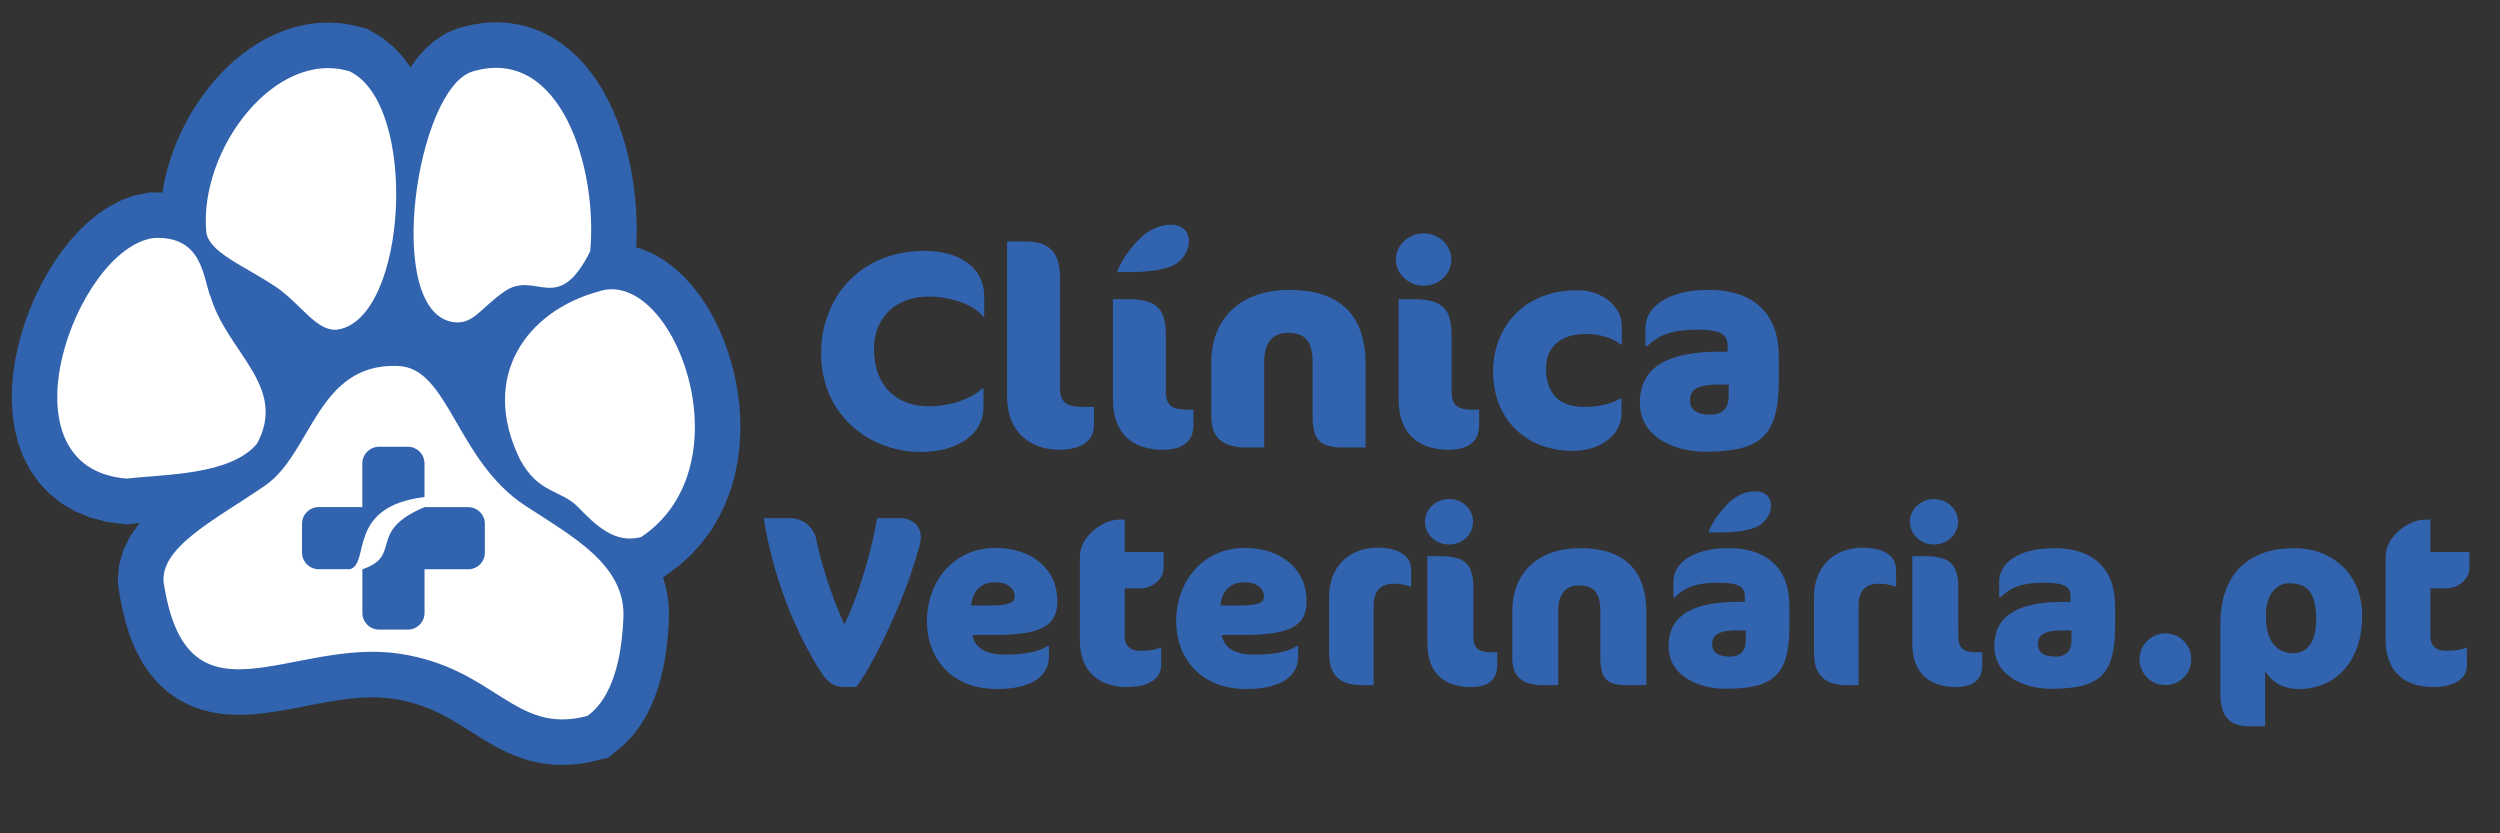
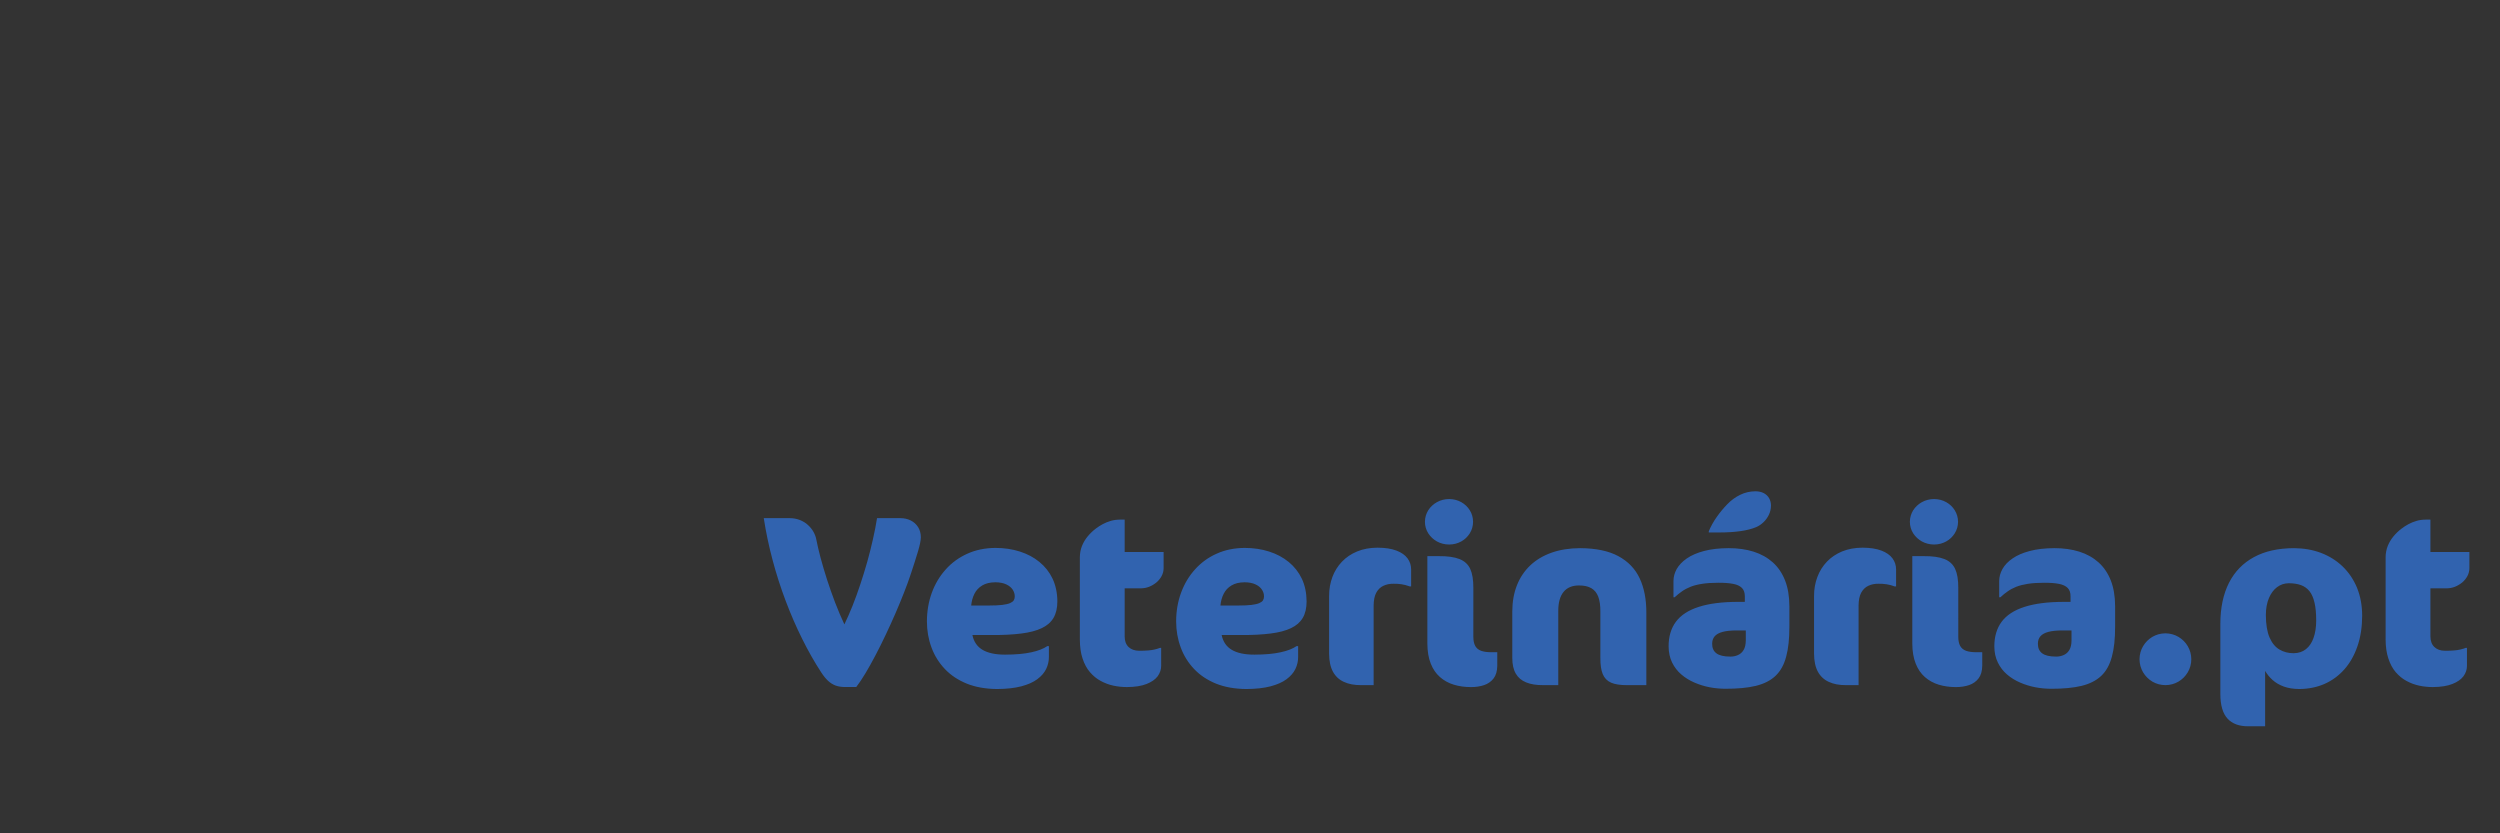
<svg xmlns="http://www.w3.org/2000/svg" version="1.1" id="Layer_1" x="0px" y="0px" width="234.999px" height="78.333px" viewBox="0 0 234.999 78.333" enable-background="new 0 0 234.999 78.333" xml:space="preserve">
  <rect x="0" y="0" width="234.999" height="78.333" fill="#333333" stroke="none" />
  <g>
-     <polygon fill-rule="evenodd" clip-rule="evenodd" fill="#3163AF" points="62.319,54.293 62.465,54.744 62.64,55.433 62.771,56.142    62.854,56.869 62.889,57.607 62.875,58.291 62.848,58.795 62.812,59.324 62.762,59.93 62.692,60.598 62.6,61.316 62.475,62.09    62.316,62.898 62.117,63.742 61.868,64.614 61.558,65.508 61.18,66.419 60.715,67.336 60.154,68.249 59.475,69.146 58.667,70    57.17,71.229 55.445,71.636 54.574,71.787 53.712,71.877 52.859,71.907 52.026,71.878 51.218,71.793 50.434,71.655 49.683,71.471    48.97,71.245 48.296,70.993 47.66,70.716 47.055,70.424 46.487,70.12 45.947,69.813 45.432,69.505 44.934,69.197 44.454,68.894    43.99,68.6 43.537,68.312 43.089,68.037 42.64,67.769 42.194,67.514 41.745,67.271 41.286,67.038 40.816,66.817 40.336,66.609    39.838,66.417 39.314,66.239 38.767,66.073 38.187,65.926 37.573,65.793 36.937,65.686 36.22,65.602 35.512,65.557 34.788,65.548    34.04,65.577 33.274,65.635 32.495,65.725 31.698,65.834 30.886,65.969 30.062,66.116 29.227,66.275 28.379,66.439 27.52,66.604    26.648,66.763 25.761,66.908 24.857,67.035 23.932,67.133 22.982,67.187 22.006,67.188 20.999,67.123 19.957,66.967 18.896,66.697    17.833,66.301 16.791,65.762 15.799,65.074 14.892,64.253 14.089,63.319 13.39,62.289 12.794,61.176 12.293,59.988 11.874,58.724    11.527,57.378 11.243,55.935 11.067,54.679 11.188,53.119 11.603,51.69 12.216,50.45 12.947,49.389 13.145,49.163 13.038,49.173    12.723,49.205 11.875,49.3 10,49.047 8.492,48.653 7.074,48.073 5.767,47.31 4.608,46.375 3.617,45.308 2.809,44.137 2.176,42.902    1.708,41.631 1.387,40.35 1.192,39.062 1.108,37.774 1.125,36.495 1.226,35.224 1.405,33.965 1.658,32.719 1.979,31.486    2.36,30.274 2.798,29.086 3.293,27.925 3.841,26.795 4.44,25.702 5.089,24.647 5.789,23.638 6.543,22.677 7.352,21.771    8.226,20.925 9.169,20.149 10.196,19.455 11.32,18.863 12.553,18.401 13.999,18.091 15.268,18.096 15.271,18.075 15.442,17.118    15.661,16.172 15.924,15.243 16.229,14.328 16.576,13.427 16.96,12.547 17.384,11.686 17.843,10.845 18.339,10.028 18.868,9.234    19.434,8.466 20.03,7.726 20.664,7.015 21.33,6.337 22.031,5.695 22.766,5.091 23.538,4.525 24.346,4.007 25.189,3.539    26.07,3.125 26.988,2.773 27.939,2.489 28.928,2.28 29.942,2.156 30.978,2.122 32.027,2.184 33.085,2.348 34.517,2.715    35.894,3.519 36.901,4.327 37.766,5.228 38.497,6.191 38.585,6.335 38.586,6.332 39.231,5.445 39.983,4.598 40.875,3.809    41.951,3.111 43.091,2.643 44.353,2.326 45.501,2.15 46.65,2.092 47.785,2.155 48.895,2.336 49.962,2.631 50.976,3.033    51.924,3.525 52.802,4.096 53.611,4.734 54.352,5.424 55.023,6.157 55.638,6.927 56.196,7.73 56.702,8.557 57.16,9.406    57.574,10.272 57.948,11.157 58.283,12.056 58.584,12.967 58.849,13.886 59.08,14.813 59.281,15.749 59.449,16.683 59.589,17.618    59.698,18.555 59.779,19.488 59.828,20.416 59.85,21.334 59.842,22.245 59.804,23.144 59.796,23.25 60.235,23.364 61.406,23.864    62.469,24.49 63.431,25.214 64.299,26.019 65.087,26.888 65.807,27.818 66.461,28.802 67.052,29.833 67.583,30.909 68.059,32.03    68.473,33.186 68.826,34.375 69.12,35.594 69.345,36.843 69.502,38.115 69.585,39.407 69.592,40.711 69.511,42.029 69.34,43.352    69.073,44.675 68.701,45.99 68.213,47.292 67.61,48.564 66.876,49.798 66.016,50.975 65.023,52.089 63.901,53.115  " />
-     <path fill-rule="evenodd" clip-rule="evenodd" fill="#FFFFFF" d="M37.382,34.401c4.808,0.113,5.479,8.872,12.005,13.142   c4.378,2.867,9.47,5.543,9.212,10.589c-0.102,1.975-0.43,7.043-3.381,9.162c-6.865,1.837-8.619-4.491-17.668-5.845   c-10.095-1.514-19.788,7.364-22.087-6.228c-0.921-3.662,4.911-6.411,9.513-9.623C29.298,42.585,29.847,34.104,37.382,34.401   L37.382,34.401z M56.243,27.407c-6.671,1.821-11.218,7.921-7.355,15.8c1.78,3.254,3.822,2.782,5.473,4.481   c1.649,1.7,3.429,3.446,5.909,2.795C70.43,43.681,63.247,24.981,56.243,27.407L56.243,27.407z M55.477,23.627   c-3.078,6.134-5.076,1.729-8.039,3.761c-2.302,1.578-2.937,3.198-4.904,2.879c-6.5-1.111-3.378-21.996,1.898-23.549   C52.741,4.235,56.207,15.904,55.477,23.627L55.477,23.627z M19.378,21.668c0.102,2.053,3.675,3.328,6.637,5.358   c2.305,1.58,3.813,4.264,5.781,3.945c6.499-1.11,7.581-21.108,1.08-24.26C25.917,4.583,18.78,13.947,19.378,21.668L19.378,21.668z    M11.924,44.989c3.599-0.425,9.718-0.303,12.236-3.282c2.879-5.351-2.699-8.513-4.319-13.681c-0.78-1.763-0.66-5.897-5.398-5.653   C7.125,23.344-0.373,44.017,11.924,44.989z" />
-     <path fill-rule="evenodd" clip-rule="evenodd" fill="#3163AF" d="M39.907,47.671h4.103c0.863,0,1.568,0.706,1.568,1.568v2.708   c0,0.86-0.705,1.566-1.568,1.566h-4.103v4.102c0,0.864-0.706,1.568-1.568,1.568h-2.705c-0.865,0-1.571-0.704-1.571-1.568v-4.102   C37.9,52.21,34.431,49.97,39.907,47.671z" />
-     <path fill-rule="evenodd" clip-rule="evenodd" fill="#3163AF" d="M35.628,41.994h2.707c0.862,0,1.568,0.706,1.568,1.567v3.158   c-7.352,0.901-5.081,6.184-6.99,6.787h-2.957c-0.861,0-1.567-0.704-1.567-1.567v-2.707c0-0.86,0.706-1.567,1.567-1.567h4.103   v-4.104C34.06,42.7,34.766,41.994,35.628,41.994z" />
    <path fill="#3163AF" d="M85.605,53.983c0.287-0.864,0.52-1.587,0.691-2.169c0.171-0.579,0.26-1.016,0.264-1.312   c-0.004-0.373-0.093-0.693-0.264-0.962c-0.171-0.267-0.404-0.474-0.691-0.618c-0.292-0.145-0.62-0.217-0.979-0.217h-2.185   c-0.102,0.636-0.229,1.304-0.389,2.001c-0.156,0.702-0.337,1.409-0.538,2.132c-0.206,0.719-0.423,1.428-0.657,2.125   c-0.232,0.7-0.473,1.366-0.725,1.995c-0.254,0.633-0.507,1.208-0.761,1.733c-0.302-0.649-0.593-1.33-0.87-2.049   c-0.271-0.715-0.525-1.433-0.757-2.148c-0.23-0.716-0.431-1.397-0.607-2.048c-0.17-0.648-0.307-1.228-0.406-1.74   c-0.043-0.234-0.132-0.473-0.261-0.705c-0.132-0.235-0.303-0.451-0.517-0.645c-0.21-0.197-0.462-0.352-0.753-0.47   c-0.293-0.119-0.622-0.178-0.994-0.182h-2.412c0.202,1.316,0.479,2.63,0.829,3.941c0.347,1.308,0.757,2.587,1.227,3.83   c0.471,1.249,0.987,2.44,1.551,3.571c0.562,1.135,1.156,2.183,1.786,3.147c0.215,0.334,0.432,0.6,0.651,0.804   c0.217,0.203,0.457,0.353,0.714,0.447c0.26,0.092,0.564,0.137,0.91,0.137h1.023c0.264-0.343,0.55-0.766,0.854-1.272   c0.306-0.509,0.621-1.071,0.944-1.689c0.326-0.616,0.648-1.263,0.966-1.937c0.322-0.675,0.628-1.354,0.922-2.028   c0.295-0.678,0.564-1.33,0.808-1.957C85.225,55.075,85.434,54.504,85.605,53.983L85.605,53.983z M99.391,56.531   c-0.004-0.795-0.157-1.508-0.448-2.131c-0.296-0.62-0.708-1.145-1.236-1.575c-0.525-0.433-1.145-0.759-1.847-0.982   c-0.705-0.225-1.47-0.339-2.293-0.339c-0.971,0.008-1.851,0.187-2.634,0.543c-0.789,0.354-1.47,0.848-2.033,1.478   c-0.568,0.631-1.005,1.362-1.309,2.191c-0.302,0.831-0.458,1.728-0.461,2.681c0,0.873,0.14,1.688,0.424,2.452   c0.28,0.766,0.698,1.44,1.256,2.03c0.552,0.587,1.243,1.045,2.061,1.38c0.824,0.331,1.774,0.499,2.855,0.509   c0.892-0.007,1.645-0.088,2.269-0.252c0.618-0.163,1.121-0.382,1.503-0.667c0.385-0.28,0.663-0.603,0.839-0.963   c0.175-0.36,0.262-0.744,0.259-1.145v-1.002h-0.16c-0.349,0.244-0.846,0.437-1.493,0.576c-0.645,0.145-1.469,0.218-2.465,0.221   c-0.897,0-1.603-0.147-2.116-0.45c-0.511-0.304-0.829-0.767-0.955-1.393h1.866c1.057,0.006,1.971-0.046,2.739-0.144   c0.771-0.097,1.406-0.261,1.907-0.501c0.498-0.233,0.87-0.557,1.11-0.966C99.271,57.67,99.391,57.152,99.391,56.531L99.391,56.531z    M95.386,56.055c0.004,0.137-0.025,0.256-0.086,0.363c-0.066,0.109-0.182,0.195-0.35,0.272c-0.17,0.076-0.417,0.129-0.735,0.171   c-0.319,0.038-0.73,0.057-1.239,0.057h-1.685c0.039-0.405,0.139-0.774,0.305-1.102c0.162-0.327,0.41-0.59,0.73-0.782   c0.323-0.197,0.735-0.296,1.24-0.3c0.418,0.004,0.76,0.072,1.026,0.2c0.27,0.129,0.47,0.292,0.601,0.493   C95.322,55.629,95.386,55.836,95.386,56.055L95.386,56.055z M101.506,52.368v7.758c0.004,0.684,0.086,1.277,0.257,1.782   c0.167,0.506,0.394,0.928,0.688,1.271c0.295,0.342,0.628,0.621,1.009,0.825c0.372,0.205,0.775,0.355,1.201,0.448   c0.424,0.091,0.852,0.132,1.281,0.132c0.746-0.002,1.361-0.104,1.83-0.288c0.474-0.186,0.825-0.429,1.048-0.728   c0.218-0.305,0.333-0.633,0.329-0.987v-1.682h-0.113c-0.148,0.062-0.312,0.109-0.482,0.149c-0.174,0.044-0.38,0.074-0.614,0.093   c-0.234,0.021-0.522,0.031-0.859,0.031c-0.426-0.003-0.759-0.124-0.999-0.357c-0.241-0.231-0.363-0.561-0.364-0.984v-4.527h1.545   c0.246-0.006,0.497-0.048,0.742-0.143c0.246-0.098,0.474-0.229,0.684-0.4c0.205-0.171,0.372-0.371,0.496-0.6   c0.125-0.229,0.191-0.477,0.193-0.746v-1.524h-3.66v-3.047h-0.458c-0.302,0.003-0.59,0.042-0.859,0.122   c-0.272,0.08-0.524,0.182-0.758,0.31c-0.231,0.125-0.445,0.263-0.634,0.409c-0.282,0.213-0.539,0.456-0.761,0.729   c-0.228,0.271-0.407,0.569-0.539,0.896C101.579,51.637,101.51,51.99,101.506,52.368L101.506,52.368z M122.819,56.531   c-0.005-0.795-0.154-1.508-0.446-2.131c-0.298-0.62-0.709-1.145-1.237-1.575c-0.526-0.433-1.145-0.759-1.846-0.982   c-0.706-0.225-1.471-0.339-2.295-0.339c-0.97,0.008-1.849,0.187-2.634,0.543c-0.79,0.354-1.468,0.848-2.032,1.478   c-0.569,0.631-1.004,1.362-1.309,2.191c-0.305,0.831-0.46,1.728-0.463,2.681c0,0.873,0.143,1.688,0.427,2.452   c0.278,0.766,0.698,1.44,1.255,2.03c0.554,0.587,1.242,1.045,2.061,1.38c0.823,0.331,1.775,0.499,2.855,0.509   c0.89-0.007,1.646-0.088,2.267-0.252c0.623-0.163,1.124-0.382,1.508-0.667c0.381-0.28,0.662-0.603,0.837-0.963   c0.173-0.36,0.262-0.744,0.257-1.145v-1.002h-0.158c-0.35,0.244-0.847,0.437-1.495,0.576c-0.645,0.145-1.466,0.218-2.463,0.221   c-0.9,0-1.605-0.147-2.118-0.45c-0.51-0.304-0.829-0.767-0.954-1.393h1.865c1.059,0.006,1.97-0.046,2.742-0.144   c0.77-0.097,1.407-0.261,1.905-0.501c0.498-0.233,0.869-0.557,1.112-0.966C122.702,57.67,122.819,57.152,122.819,56.531   L122.819,56.531z M118.815,56.055c0.004,0.137-0.026,0.256-0.087,0.363c-0.063,0.109-0.181,0.195-0.349,0.272   c-0.169,0.076-0.416,0.129-0.736,0.171c-0.317,0.038-0.731,0.057-1.24,0.057h-1.683c0.038-0.405,0.137-0.774,0.305-1.102   c0.163-0.327,0.409-0.59,0.73-0.782c0.323-0.197,0.734-0.296,1.239-0.3c0.418,0.004,0.759,0.072,1.028,0.2   c0.271,0.129,0.47,0.292,0.598,0.493C118.752,55.629,118.815,55.836,118.815,56.055L118.815,56.055z M132.646,55.122v-1.594   c0-0.39-0.113-0.738-0.339-1.045c-0.229-0.308-0.574-0.55-1.039-0.728c-0.471-0.18-1.063-0.27-1.783-0.274   c-0.712,0.005-1.35,0.122-1.91,0.353c-0.562,0.232-1.039,0.553-1.431,0.964c-0.394,0.413-0.693,0.891-0.898,1.437   c-0.204,0.55-0.31,1.138-0.31,1.773v5.438c0.003,0.693,0.123,1.263,0.364,1.699c0.238,0.435,0.582,0.754,1.03,0.954   c0.449,0.206,0.98,0.308,1.609,0.303h1.182v-7.483c0.005-0.505,0.086-0.91,0.25-1.21c0.163-0.298,0.389-0.514,0.666-0.645   c0.28-0.131,0.596-0.196,0.949-0.192c0.275-0.004,0.534,0.012,0.769,0.05c0.235,0.034,0.49,0.099,0.756,0.201H132.646   L132.646,55.122z M138.468,49.049c-0.004-0.399-0.104-0.759-0.307-1.082c-0.196-0.322-0.466-0.575-0.802-0.765   c-0.341-0.19-0.721-0.289-1.142-0.292c-0.421,0.003-0.804,0.102-1.146,0.292c-0.34,0.19-0.613,0.443-0.817,0.765   c-0.202,0.323-0.307,0.683-0.311,1.082c0.004,0.396,0.108,0.758,0.311,1.081c0.204,0.317,0.478,0.575,0.817,0.765   c0.342,0.189,0.725,0.287,1.146,0.29c0.421-0.003,0.801-0.101,1.142-0.29c0.336-0.189,0.605-0.447,0.802-0.765   C138.363,49.807,138.464,49.445,138.468,49.049L138.468,49.049z M140.743,62.581v-1.273h-0.521   c-0.402,0.005-0.729-0.04-0.984-0.128c-0.257-0.091-0.441-0.242-0.562-0.455c-0.121-0.211-0.182-0.505-0.182-0.871V55.26   c0.004-0.756-0.096-1.351-0.294-1.786c-0.205-0.438-0.548-0.745-1.026-0.93c-0.474-0.184-1.119-0.274-1.935-0.267h-1.067v8.212   c0.003,0.74,0.108,1.364,0.319,1.889c0.204,0.52,0.495,0.942,0.866,1.266c0.372,0.327,0.805,0.565,1.302,0.716   c0.492,0.152,1.03,0.225,1.605,0.225c0.456,0.003,0.866-0.061,1.242-0.185c0.37-0.126,0.671-0.34,0.894-0.631   C140.622,63.474,140.736,63.079,140.743,62.581L140.743,62.581z M154.755,64.401v-6.823c0.004-1.244-0.205-2.313-0.628-3.22   c-0.424-0.903-1.1-1.595-2.018-2.089c-0.915-0.488-2.111-0.735-3.585-0.743c-0.997,0.005-1.888,0.146-2.672,0.423   c-0.791,0.28-1.458,0.678-2.007,1.196c-0.549,0.523-0.968,1.144-1.255,1.874c-0.288,0.728-0.431,1.544-0.435,2.444v4.39   c0,0.604,0.11,1.097,0.333,1.473c0.219,0.376,0.544,0.647,0.97,0.818c0.423,0.173,0.95,0.262,1.562,0.257h1.457v-7.007   c0.003-0.764,0.166-1.348,0.496-1.755c0.328-0.401,0.808-0.605,1.438-0.608c0.484,0,0.874,0.083,1.17,0.256   c0.298,0.171,0.516,0.438,0.652,0.797c0.137,0.36,0.205,0.82,0.201,1.38v4.39c-0.004,0.634,0.072,1.138,0.223,1.51   c0.157,0.376,0.415,0.641,0.782,0.805c0.368,0.158,0.863,0.238,1.498,0.233H154.755L154.755,64.401z M168.201,58.898v-1.934   c-0.005-0.925-0.139-1.723-0.406-2.404c-0.271-0.683-0.652-1.247-1.152-1.697c-0.5-0.448-1.1-0.783-1.802-1.006   c-0.702-0.221-1.481-0.331-2.351-0.331c-0.889,0.005-1.664,0.092-2.317,0.268c-0.649,0.173-1.187,0.403-1.614,0.7   c-0.424,0.293-0.737,0.625-0.948,0.99c-0.203,0.367-0.305,0.745-0.305,1.137v1.522h0.111c0.222-0.205,0.448-0.39,0.688-0.555   c0.239-0.171,0.509-0.312,0.813-0.434c0.307-0.121,0.671-0.212,1.089-0.277c0.422-0.063,0.925-0.098,1.504-0.098   c0.57-0.004,1.041,0.032,1.407,0.103c0.371,0.072,0.645,0.201,0.826,0.388c0.183,0.186,0.27,0.445,0.27,0.784v0.521H163.4   c-1.512,0-2.752,0.159-3.72,0.472c-0.965,0.31-1.683,0.776-2.146,1.397c-0.458,0.619-0.689,1.395-0.686,2.318   c0.005,0.569,0.114,1.069,0.325,1.506c0.21,0.435,0.497,0.811,0.862,1.125c0.363,0.312,0.778,0.569,1.236,0.766   c0.457,0.2,0.94,0.348,1.438,0.445c0.503,0.094,0.999,0.139,1.484,0.139c1.132,0.003,2.084-0.086,2.858-0.273   c0.77-0.19,1.388-0.503,1.85-0.943c0.462-0.439,0.797-1.039,0.996-1.798C168.104,60.976,168.203,60.031,168.201,58.898   L168.201,58.898z M164.105,60.194c-0.005,0.377-0.072,0.678-0.205,0.902c-0.131,0.223-0.312,0.383-0.53,0.477   c-0.218,0.1-0.458,0.148-0.72,0.146c-0.6,0-1.036-0.104-1.305-0.306c-0.274-0.203-0.406-0.504-0.402-0.899   c-0.004-0.281,0.076-0.512,0.231-0.698c0.157-0.186,0.405-0.326,0.744-0.418c0.337-0.091,0.781-0.138,1.323-0.138h0.863V60.194   L164.105,60.194z M160.626,49.935v0.115h1.046c0.708,0,1.348-0.042,1.931-0.123c0.575-0.081,1.067-0.207,1.481-0.379   c0.239-0.103,0.463-0.25,0.674-0.452c0.21-0.196,0.382-0.432,0.513-0.701c0.13-0.269,0.197-0.562,0.201-0.873   c0-0.253-0.059-0.48-0.169-0.681c-0.115-0.202-0.278-0.361-0.496-0.479c-0.216-0.117-0.479-0.178-0.792-0.181   c-0.51,0.003-0.993,0.112-1.44,0.332c-0.447,0.217-0.856,0.516-1.22,0.896c-0.345,0.356-0.671,0.747-0.975,1.176   C161.075,49.017,160.823,49.465,160.626,49.935L160.626,49.935z M178.232,55.122v-1.594c0-0.39-0.115-0.738-0.34-1.045   c-0.23-0.308-0.573-0.55-1.04-0.728c-0.472-0.18-1.063-0.27-1.781-0.274c-0.715,0.005-1.351,0.122-1.913,0.353   c-0.56,0.232-1.038,0.553-1.429,0.964c-0.395,0.413-0.692,0.891-0.897,1.437c-0.206,0.55-0.312,1.138-0.312,1.773v5.438   c0.004,0.693,0.124,1.263,0.363,1.699c0.24,0.435,0.584,0.754,1.031,0.954c0.447,0.206,0.981,0.308,1.609,0.303h1.182v-7.483   c0.003-0.505,0.087-0.91,0.249-1.21c0.163-0.298,0.386-0.514,0.668-0.645c0.281-0.131,0.595-0.196,0.949-0.192   c0.278-0.004,0.534,0.012,0.768,0.05c0.236,0.034,0.49,0.099,0.756,0.201H178.232L178.232,55.122z M184.056,49.049   c-0.004-0.399-0.108-0.759-0.309-1.082c-0.197-0.322-0.466-0.575-0.804-0.765c-0.342-0.19-0.718-0.289-1.141-0.292   c-0.42,0.003-0.805,0.102-1.146,0.292c-0.339,0.19-0.613,0.443-0.818,0.765c-0.199,0.323-0.307,0.683-0.311,1.082   c0.004,0.396,0.111,0.758,0.311,1.081c0.205,0.317,0.479,0.575,0.818,0.765c0.341,0.189,0.726,0.287,1.146,0.29   c0.423-0.003,0.799-0.101,1.141-0.29c0.338-0.189,0.606-0.447,0.804-0.765C183.947,49.807,184.052,49.445,184.056,49.049   L184.056,49.049z M186.33,62.581v-1.273h-0.523c-0.4,0.005-0.728-0.04-0.986-0.128c-0.255-0.091-0.438-0.242-0.561-0.455   c-0.12-0.211-0.183-0.505-0.183-0.871V55.26c0.004-0.756-0.095-1.351-0.296-1.786c-0.205-0.438-0.544-0.745-1.023-0.93   c-0.473-0.184-1.118-0.274-1.934-0.267h-1.069v8.212c0.004,0.74,0.111,1.364,0.32,1.889c0.205,0.52,0.495,0.942,0.866,1.266   c0.372,0.327,0.806,0.565,1.302,0.716c0.491,0.152,1.03,0.225,1.606,0.225c0.457,0.003,0.864-0.061,1.24-0.185   c0.371-0.126,0.671-0.34,0.895-0.631C186.209,63.474,186.323,63.079,186.33,62.581L186.33,62.581z M198.82,58.898v-1.934   c-0.006-0.925-0.14-1.723-0.407-2.404c-0.269-0.683-0.653-1.247-1.153-1.697c-0.501-0.448-1.098-0.783-1.8-1.006   c-0.701-0.221-1.482-0.331-2.351-0.331c-0.891,0.005-1.666,0.092-2.317,0.268c-0.653,0.173-1.19,0.403-1.614,0.7   c-0.427,0.293-0.74,0.625-0.947,0.99c-0.205,0.367-0.308,0.745-0.308,1.137v1.522h0.114c0.218-0.205,0.444-0.39,0.685-0.555   c0.239-0.171,0.509-0.312,0.814-0.434c0.309-0.121,0.673-0.212,1.089-0.277c0.421-0.063,0.924-0.098,1.507-0.098   c0.566-0.004,1.038,0.032,1.406,0.103c0.371,0.072,0.644,0.201,0.826,0.388c0.182,0.186,0.266,0.445,0.266,0.784v0.521h-0.611   c-1.514,0-2.754,0.159-3.721,0.472c-0.966,0.31-1.683,0.776-2.145,1.397c-0.458,0.619-0.689,1.395-0.686,2.318   c0.002,0.569,0.112,1.069,0.326,1.506c0.209,0.435,0.496,0.811,0.86,1.125c0.361,0.312,0.777,0.569,1.235,0.766   c0.459,0.2,0.941,0.348,1.44,0.445c0.501,0.094,0.996,0.139,1.481,0.139c1.135,0.003,2.085-0.086,2.859-0.273   c0.771-0.19,1.387-0.503,1.851-0.943c0.463-0.439,0.795-1.039,0.997-1.798C198.724,60.976,198.822,60.031,198.82,58.898   L198.82,58.898z M194.722,60.194c-0.001,0.377-0.07,0.678-0.201,0.902c-0.135,0.223-0.312,0.383-0.534,0.477   c-0.218,0.1-0.458,0.148-0.719,0.146c-0.599,0-1.035-0.104-1.303-0.306c-0.275-0.203-0.406-0.504-0.402-0.899   c-0.004-0.281,0.073-0.512,0.229-0.698c0.156-0.186,0.407-0.326,0.745-0.418c0.336-0.091,0.781-0.138,1.32-0.138h0.864V60.194   L194.722,60.194z M201.114,61.967c0.004,0.453,0.118,0.861,0.335,1.229c0.217,0.364,0.508,0.655,0.869,0.873   c0.369,0.216,0.778,0.33,1.231,0.332c0.45-0.002,0.859-0.116,1.228-0.332c0.363-0.218,0.657-0.509,0.871-0.873   c0.218-0.368,0.329-0.776,0.334-1.229c-0.005-0.449-0.116-0.858-0.334-1.228c-0.214-0.364-0.508-0.654-0.871-0.873   c-0.368-0.214-0.777-0.329-1.228-0.333c-0.453,0.004-0.862,0.119-1.231,0.333c-0.361,0.219-0.652,0.509-0.869,0.873   C201.232,61.108,201.118,61.518,201.114,61.967L201.114,61.967z M222.043,57.873c-0.004-0.969-0.167-1.842-0.484-2.623   c-0.323-0.776-0.771-1.442-1.351-2.001c-0.577-0.555-1.255-0.979-2.031-1.275c-0.779-0.294-1.627-0.442-2.548-0.447   c-1.484,0.005-2.737,0.284-3.767,0.846c-1.026,0.559-1.808,1.366-2.343,2.42c-0.534,1.058-0.804,2.335-0.807,3.831v6.621   c0.003,1.049,0.228,1.819,0.672,2.303c0.447,0.488,1.103,0.73,1.965,0.723h1.572v-5.209c0.181,0.314,0.411,0.599,0.7,0.856   c0.286,0.258,0.632,0.462,1.047,0.614c0.413,0.152,0.901,0.229,1.459,0.236c0.858-0.007,1.646-0.163,2.368-0.476   c0.716-0.314,1.339-0.772,1.87-1.368c0.528-0.595,0.94-1.32,1.232-2.169C221.892,59.903,222.039,58.946,222.043,57.873   L222.043,57.873z M217.721,58.33c0,0.624-0.084,1.166-0.247,1.625c-0.157,0.458-0.397,0.812-0.713,1.062   c-0.313,0.255-0.701,0.379-1.155,0.384c-0.496,0.003-0.945-0.111-1.333-0.343c-0.396-0.229-0.706-0.609-0.936-1.135   c-0.228-0.529-0.345-1.234-0.347-2.116c0.002-0.621,0.102-1.149,0.291-1.593c0.189-0.444,0.443-0.786,0.766-1.025   c0.323-0.241,0.683-0.358,1.08-0.364c0.443-0.002,0.825,0.054,1.153,0.171c0.324,0.115,0.595,0.309,0.812,0.575   c0.21,0.266,0.369,0.629,0.472,1.08C217.67,57.101,217.721,57.661,217.721,58.33L217.721,58.33z M224.247,52.368v7.758   c0.004,0.684,0.09,1.277,0.261,1.782c0.167,0.506,0.393,0.928,0.684,1.271c0.298,0.342,0.632,0.621,1.01,0.825   c0.375,0.205,0.777,0.355,1.204,0.448c0.423,0.091,0.847,0.132,1.278,0.132c0.749-0.002,1.363-0.104,1.833-0.288   c0.475-0.186,0.822-0.429,1.047-0.728c0.22-0.305,0.333-0.633,0.329-0.987v-1.682h-0.115c-0.146,0.062-0.309,0.109-0.48,0.149   c-0.174,0.044-0.379,0.074-0.614,0.093c-0.234,0.021-0.524,0.031-0.861,0.031c-0.424-0.003-0.757-0.124-0.997-0.357   c-0.243-0.231-0.363-0.561-0.368-0.984v-4.527h1.549c0.247-0.006,0.495-0.048,0.742-0.143c0.247-0.098,0.473-0.229,0.685-0.4   c0.204-0.171,0.371-0.371,0.495-0.6c0.124-0.229,0.188-0.477,0.192-0.746v-1.524h-3.663v-3.047h-0.452   c-0.303,0.003-0.594,0.042-0.862,0.122c-0.274,0.08-0.523,0.182-0.757,0.31c-0.232,0.125-0.444,0.263-0.634,0.409   c-0.284,0.213-0.538,0.456-0.764,0.729c-0.227,0.271-0.403,0.569-0.538,0.896C224.32,51.637,224.251,51.99,224.247,52.368z" />
-     <path fill="#3163AF" d="M92.521,29.737v-1.858c-0.004-0.856-0.226-1.602-0.671-2.244c-0.449-0.641-1.09-1.142-1.928-1.5   c-0.837-0.362-1.847-0.545-3.028-0.55c-1.205,0.004-2.313,0.17-3.321,0.497c-1.011,0.328-1.911,0.786-2.7,1.379   c-0.79,0.593-1.458,1.292-2.007,2.094c-0.548,0.803-0.964,1.684-1.252,2.64c-0.289,0.96-0.432,1.967-0.432,3.023   c0.004,1.143,0.175,2.195,0.502,3.154c0.332,0.96,0.79,1.819,1.382,2.575c0.589,0.755,1.278,1.39,2.07,1.921   c0.789,0.526,1.643,0.928,2.569,1.203c0.92,0.274,1.881,0.415,2.874,0.415c0.887-0.005,1.688-0.11,2.409-0.315   c0.715-0.204,1.334-0.498,1.85-0.868c0.515-0.371,0.906-0.804,1.187-1.303c0.274-0.5,0.415-1.041,0.418-1.625v-1.859h-0.13   c-0.227,0.236-0.521,0.458-0.882,0.659c-0.357,0.205-0.765,0.38-1.212,0.533c-0.45,0.152-0.921,0.27-1.409,0.354   c-0.495,0.087-0.982,0.13-1.471,0.13c-0.737,0-1.418-0.108-2.048-0.332c-0.625-0.222-1.176-0.559-1.642-1.007   c-0.469-0.451-0.833-1.017-1.098-1.697c-0.261-0.685-0.392-1.488-0.396-2.409c0.004-0.738,0.129-1.401,0.379-2   c0.253-0.597,0.607-1.107,1.058-1.535c0.455-0.428,0.991-0.76,1.611-0.986c0.615-0.232,1.292-0.349,2.029-0.349   c0.5,0,1.007,0.039,1.518,0.122c0.506,0.083,0.995,0.205,1.461,0.366c0.467,0.157,0.892,0.353,1.267,0.581   c0.375,0.23,0.68,0.493,0.912,0.789H92.521L92.521,29.737z M102.836,39.972v-1.727h-1.1c-0.463,0.004-0.853-0.048-1.16-0.148   c-0.31-0.104-0.541-0.279-0.698-0.524c-0.159-0.244-0.236-0.58-0.236-1.003V26.125c0-0.811-0.116-1.465-0.354-1.971   c-0.235-0.507-0.59-0.878-1.062-1.108c-0.481-0.236-1.08-0.354-1.805-0.349h-1.754v14.607c0.004,0.852,0.141,1.588,0.396,2.213   c0.261,0.622,0.62,1.143,1.073,1.548c0.455,0.41,0.979,0.715,1.568,0.916c0.587,0.197,1.217,0.299,1.884,0.299   c0.396,0,0.785-0.035,1.169-0.115c0.383-0.079,0.73-0.206,1.042-0.379c0.315-0.179,0.563-0.415,0.747-0.712   C102.734,40.777,102.831,40.411,102.836,39.972L102.836,39.972z M112.183,39.972v-1.465h-0.604   c-0.462,0.005-0.837-0.048-1.131-0.147c-0.295-0.105-0.508-0.279-0.649-0.524c-0.138-0.244-0.208-0.581-0.208-1.002v-5.289   c0.004-0.868-0.109-1.554-0.34-2.055c-0.236-0.502-0.629-0.855-1.178-1.069c-0.545-0.209-1.287-0.314-2.225-0.305h-1.232v9.451   c0.004,0.85,0.127,1.57,0.367,2.173c0.235,0.597,0.571,1.085,1,1.457c0.428,0.375,0.925,0.651,1.496,0.824   c0.566,0.175,1.188,0.26,1.851,0.26c0.522,0.003,0.994-0.072,1.427-0.216c0.427-0.144,0.771-0.388,1.028-0.724   C112.043,40.998,112.174,40.544,112.183,39.972L112.183,39.972z M105.036,25.445v0.131h1.203c0.816,0,1.553-0.048,2.223-0.14   c0.662-0.096,1.229-0.24,1.705-0.437c0.272-0.117,0.533-0.287,0.775-0.52c0.24-0.226,0.436-0.497,0.584-0.807   c0.153-0.309,0.232-0.646,0.237-1.004c0-0.292-0.066-0.554-0.196-0.785c-0.132-0.232-0.319-0.415-0.567-0.55   c-0.249-0.135-0.553-0.205-0.91-0.208c-0.593,0.003-1.146,0.129-1.66,0.383c-0.515,0.249-0.984,0.594-1.404,1.029   c-0.398,0.411-0.772,0.86-1.122,1.354C105.554,24.389,105.262,24.903,105.036,25.445L105.036,25.445z M128.36,42.067v-7.853   c0.004-1.431-0.236-2.661-0.725-3.704c-0.491-1.039-1.266-1.837-2.321-2.405c-1.056-0.562-2.429-0.846-4.127-0.855   c-1.148,0.005-2.174,0.167-3.076,0.485c-0.907,0.323-1.677,0.781-2.308,1.378c-0.634,0.602-1.113,1.318-1.445,2.155   c-0.33,0.838-0.497,1.776-0.501,2.814v5.052c0,0.692,0.13,1.261,0.384,1.692c0.253,0.433,0.629,0.746,1.117,0.944   c0.487,0.2,1.089,0.3,1.797,0.294h1.677v-8.063c0.004-0.881,0.191-1.553,0.569-2.019c0.381-0.463,0.93-0.699,1.652-0.702   c0.56,0,1.01,0.095,1.351,0.295c0.345,0.196,0.593,0.502,0.751,0.916c0.156,0.415,0.234,0.943,0.23,1.589v5.052   c-0.004,0.728,0.084,1.308,0.258,1.739c0.178,0.43,0.474,0.735,0.899,0.922c0.422,0.183,0.995,0.275,1.721,0.27H128.36   L128.36,42.067z M136.423,24.397c-0.003-0.458-0.122-0.873-0.352-1.244c-0.228-0.37-0.537-0.663-0.927-0.881   c-0.393-0.218-0.829-0.331-1.312-0.336c-0.485,0.005-0.925,0.118-1.317,0.336c-0.394,0.219-0.709,0.511-0.942,0.881   c-0.234,0.371-0.354,0.786-0.357,1.244c0.004,0.458,0.123,0.874,0.357,1.244c0.233,0.367,0.549,0.663,0.942,0.881   c0.393,0.218,0.832,0.332,1.317,0.337c0.483-0.005,0.92-0.119,1.312-0.337c0.39-0.218,0.699-0.515,0.927-0.881   C136.301,25.271,136.42,24.855,136.423,24.397L136.423,24.397z M139.042,39.972v-1.465h-0.603   c-0.463,0.005-0.838-0.048-1.137-0.147c-0.29-0.105-0.505-0.279-0.644-0.524c-0.14-0.244-0.209-0.581-0.209-1.002v-5.289   c0.004-0.868-0.11-1.554-0.341-2.055c-0.236-0.502-0.63-0.855-1.179-1.069c-0.546-0.209-1.288-0.314-2.226-0.305h-1.229v9.451   c0.004,0.85,0.126,1.57,0.366,2.173c0.235,0.597,0.571,1.085,1,1.457c0.426,0.375,0.924,0.651,1.497,0.824   c0.566,0.175,1.185,0.26,1.848,0.26c0.523,0.003,0.996-0.072,1.429-0.216c0.426-0.144,0.771-0.388,1.029-0.724   C138.9,40.998,139.032,40.544,139.042,39.972L139.042,39.972z M152.446,32.382v-1.754c-0.007-0.467-0.115-0.903-0.332-1.31   c-0.216-0.401-0.518-0.759-0.896-1.064c-0.385-0.305-0.824-0.546-1.327-0.715c-0.502-0.17-1.039-0.258-1.609-0.262   c-1.018,0.004-1.941,0.134-2.777,0.401c-0.83,0.262-1.568,0.632-2.21,1.104c-0.641,0.477-1.178,1.035-1.614,1.671   c-0.438,0.642-0.767,1.34-0.996,2.095c-0.22,0.755-0.336,1.548-0.336,2.374c0.005,1.129,0.194,2.15,0.555,3.066   c0.366,0.912,0.882,1.696,1.549,2.351c0.668,0.657,1.459,1.157,2.371,1.512c0.911,0.35,1.915,0.527,3.014,0.532   c0.659-0.004,1.266-0.093,1.82-0.271c0.56-0.178,1.038-0.422,1.453-0.741c0.413-0.313,0.732-0.681,0.959-1.095   c0.232-0.419,0.344-0.867,0.348-1.348v-1.492h-0.053c-0.426,0.252-0.921,0.449-1.486,0.593c-0.562,0.144-1.229,0.214-1.994,0.218   c-0.737,0-1.367-0.131-1.903-0.389c-0.525-0.261-0.936-0.658-1.221-1.196c-0.288-0.533-0.431-1.208-0.436-2.028   c0-0.676,0.147-1.252,0.445-1.737c0.291-0.484,0.719-0.854,1.281-1.116c0.567-0.258,1.256-0.393,2.07-0.393   c0.466,0.004,0.916,0.052,1.342,0.153c0.432,0.1,0.808,0.222,1.134,0.375c0.323,0.147,0.562,0.305,0.716,0.467H152.446   L152.446,32.382z M167.208,35.732v-2.225c-0.004-1.06-0.155-1.981-0.465-2.765c-0.312-0.787-0.75-1.436-1.328-1.956   c-0.574-0.515-1.265-0.899-2.071-1.155c-0.807-0.253-1.707-0.38-2.706-0.38c-1.023,0.005-1.915,0.105-2.666,0.306   c-0.748,0.201-1.37,0.467-1.857,0.807c-0.487,0.336-0.852,0.72-1.092,1.139c-0.235,0.422-0.354,0.86-0.354,1.309v1.753h0.132   c0.252-0.234,0.514-0.449,0.789-0.641c0.274-0.197,0.586-0.358,0.938-0.497c0.354-0.141,0.773-0.245,1.253-0.319   c0.484-0.073,1.062-0.113,1.732-0.113c0.655-0.005,1.193,0.034,1.619,0.117s0.74,0.231,0.95,0.446   c0.208,0.213,0.309,0.514,0.309,0.903v0.601h-0.706c-1.74,0-3.168,0.18-4.279,0.542c-1.114,0.357-1.938,0.895-2.47,1.604   c-0.528,0.716-0.795,1.606-0.793,2.671c0.007,0.654,0.134,1.231,0.377,1.732c0.241,0.502,0.572,0.934,0.99,1.296   c0.421,0.358,0.896,0.655,1.423,0.882c0.528,0.23,1.084,0.4,1.658,0.51c0.575,0.108,1.148,0.162,1.707,0.162   c1.304,0.004,2.398-0.1,3.288-0.315c0.887-0.218,1.599-0.579,2.13-1.087c0.532-0.506,0.915-1.195,1.147-2.068   C167.101,38.123,167.213,37.038,167.208,35.732L167.208,35.732z M162.496,37.224c-0.004,0.432-0.082,0.782-0.235,1.04   c-0.152,0.257-0.356,0.439-0.61,0.548c-0.254,0.115-0.528,0.171-0.828,0.166c-0.69,0-1.193-0.117-1.503-0.349   c-0.313-0.234-0.465-0.58-0.461-1.039c-0.004-0.322,0.088-0.589,0.266-0.802c0.181-0.214,0.467-0.375,0.855-0.479   c0.39-0.105,0.898-0.157,1.521-0.157h0.995V37.224z" />
  </g>
</svg>